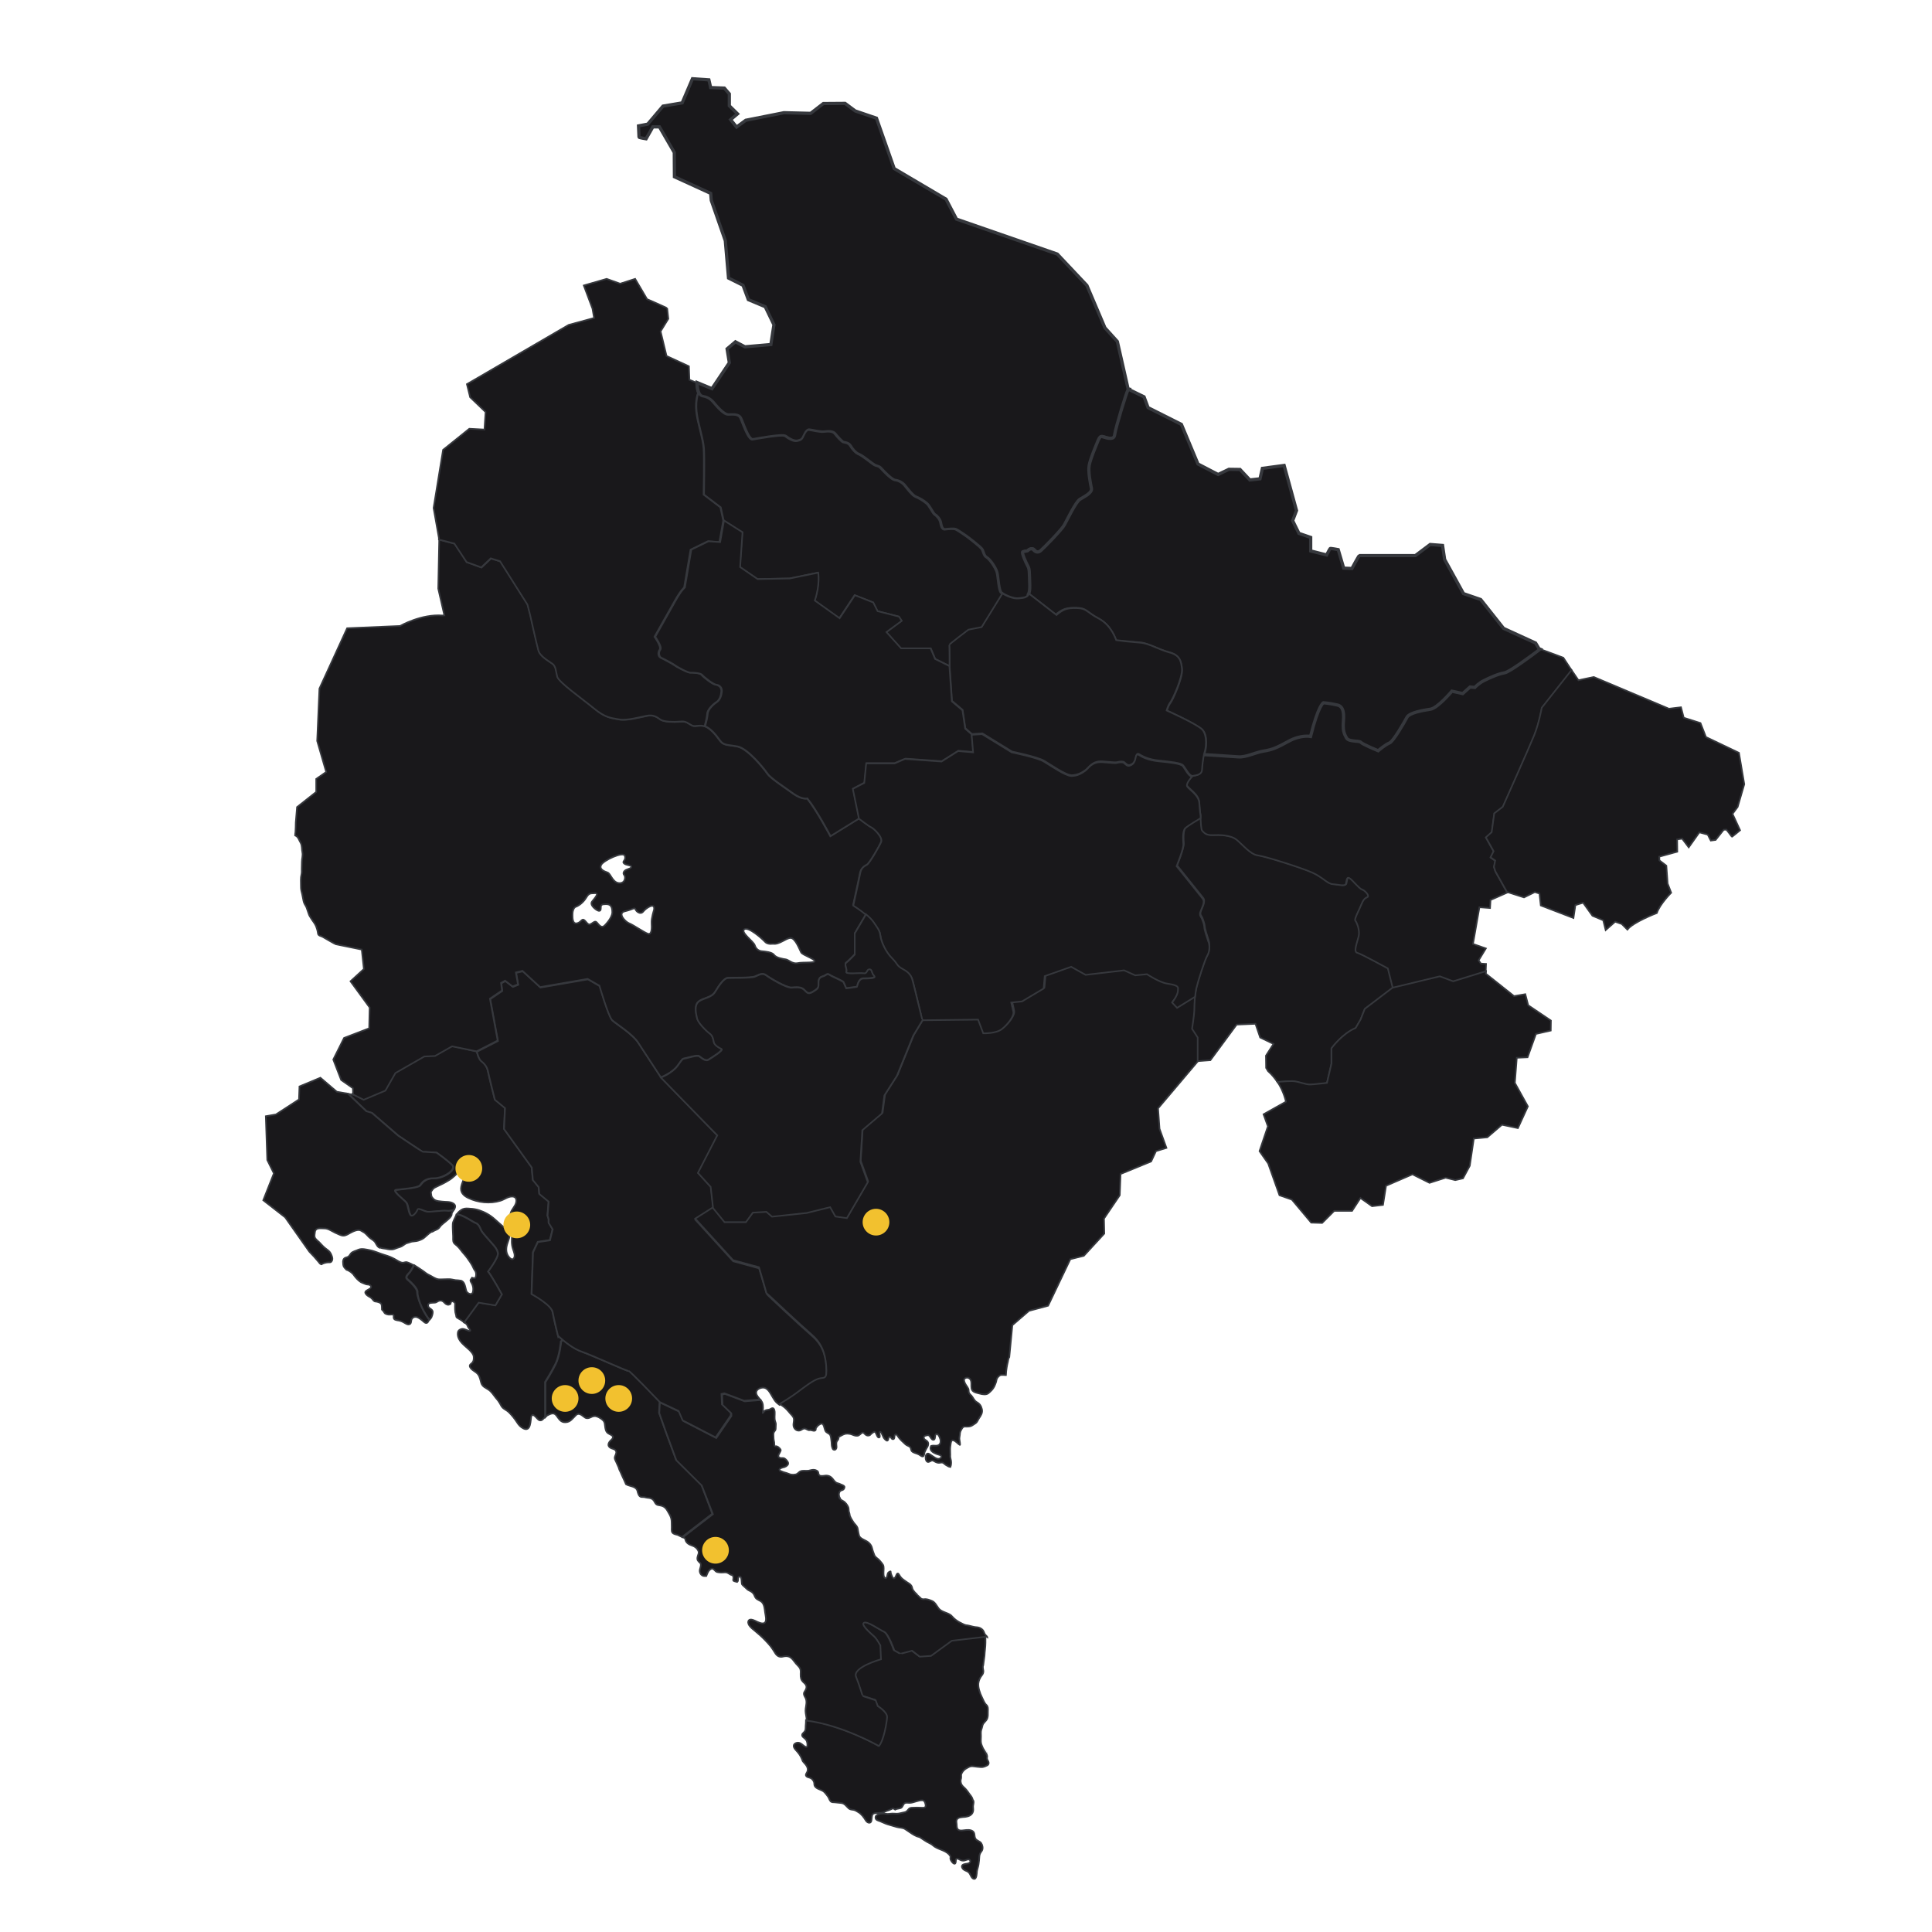
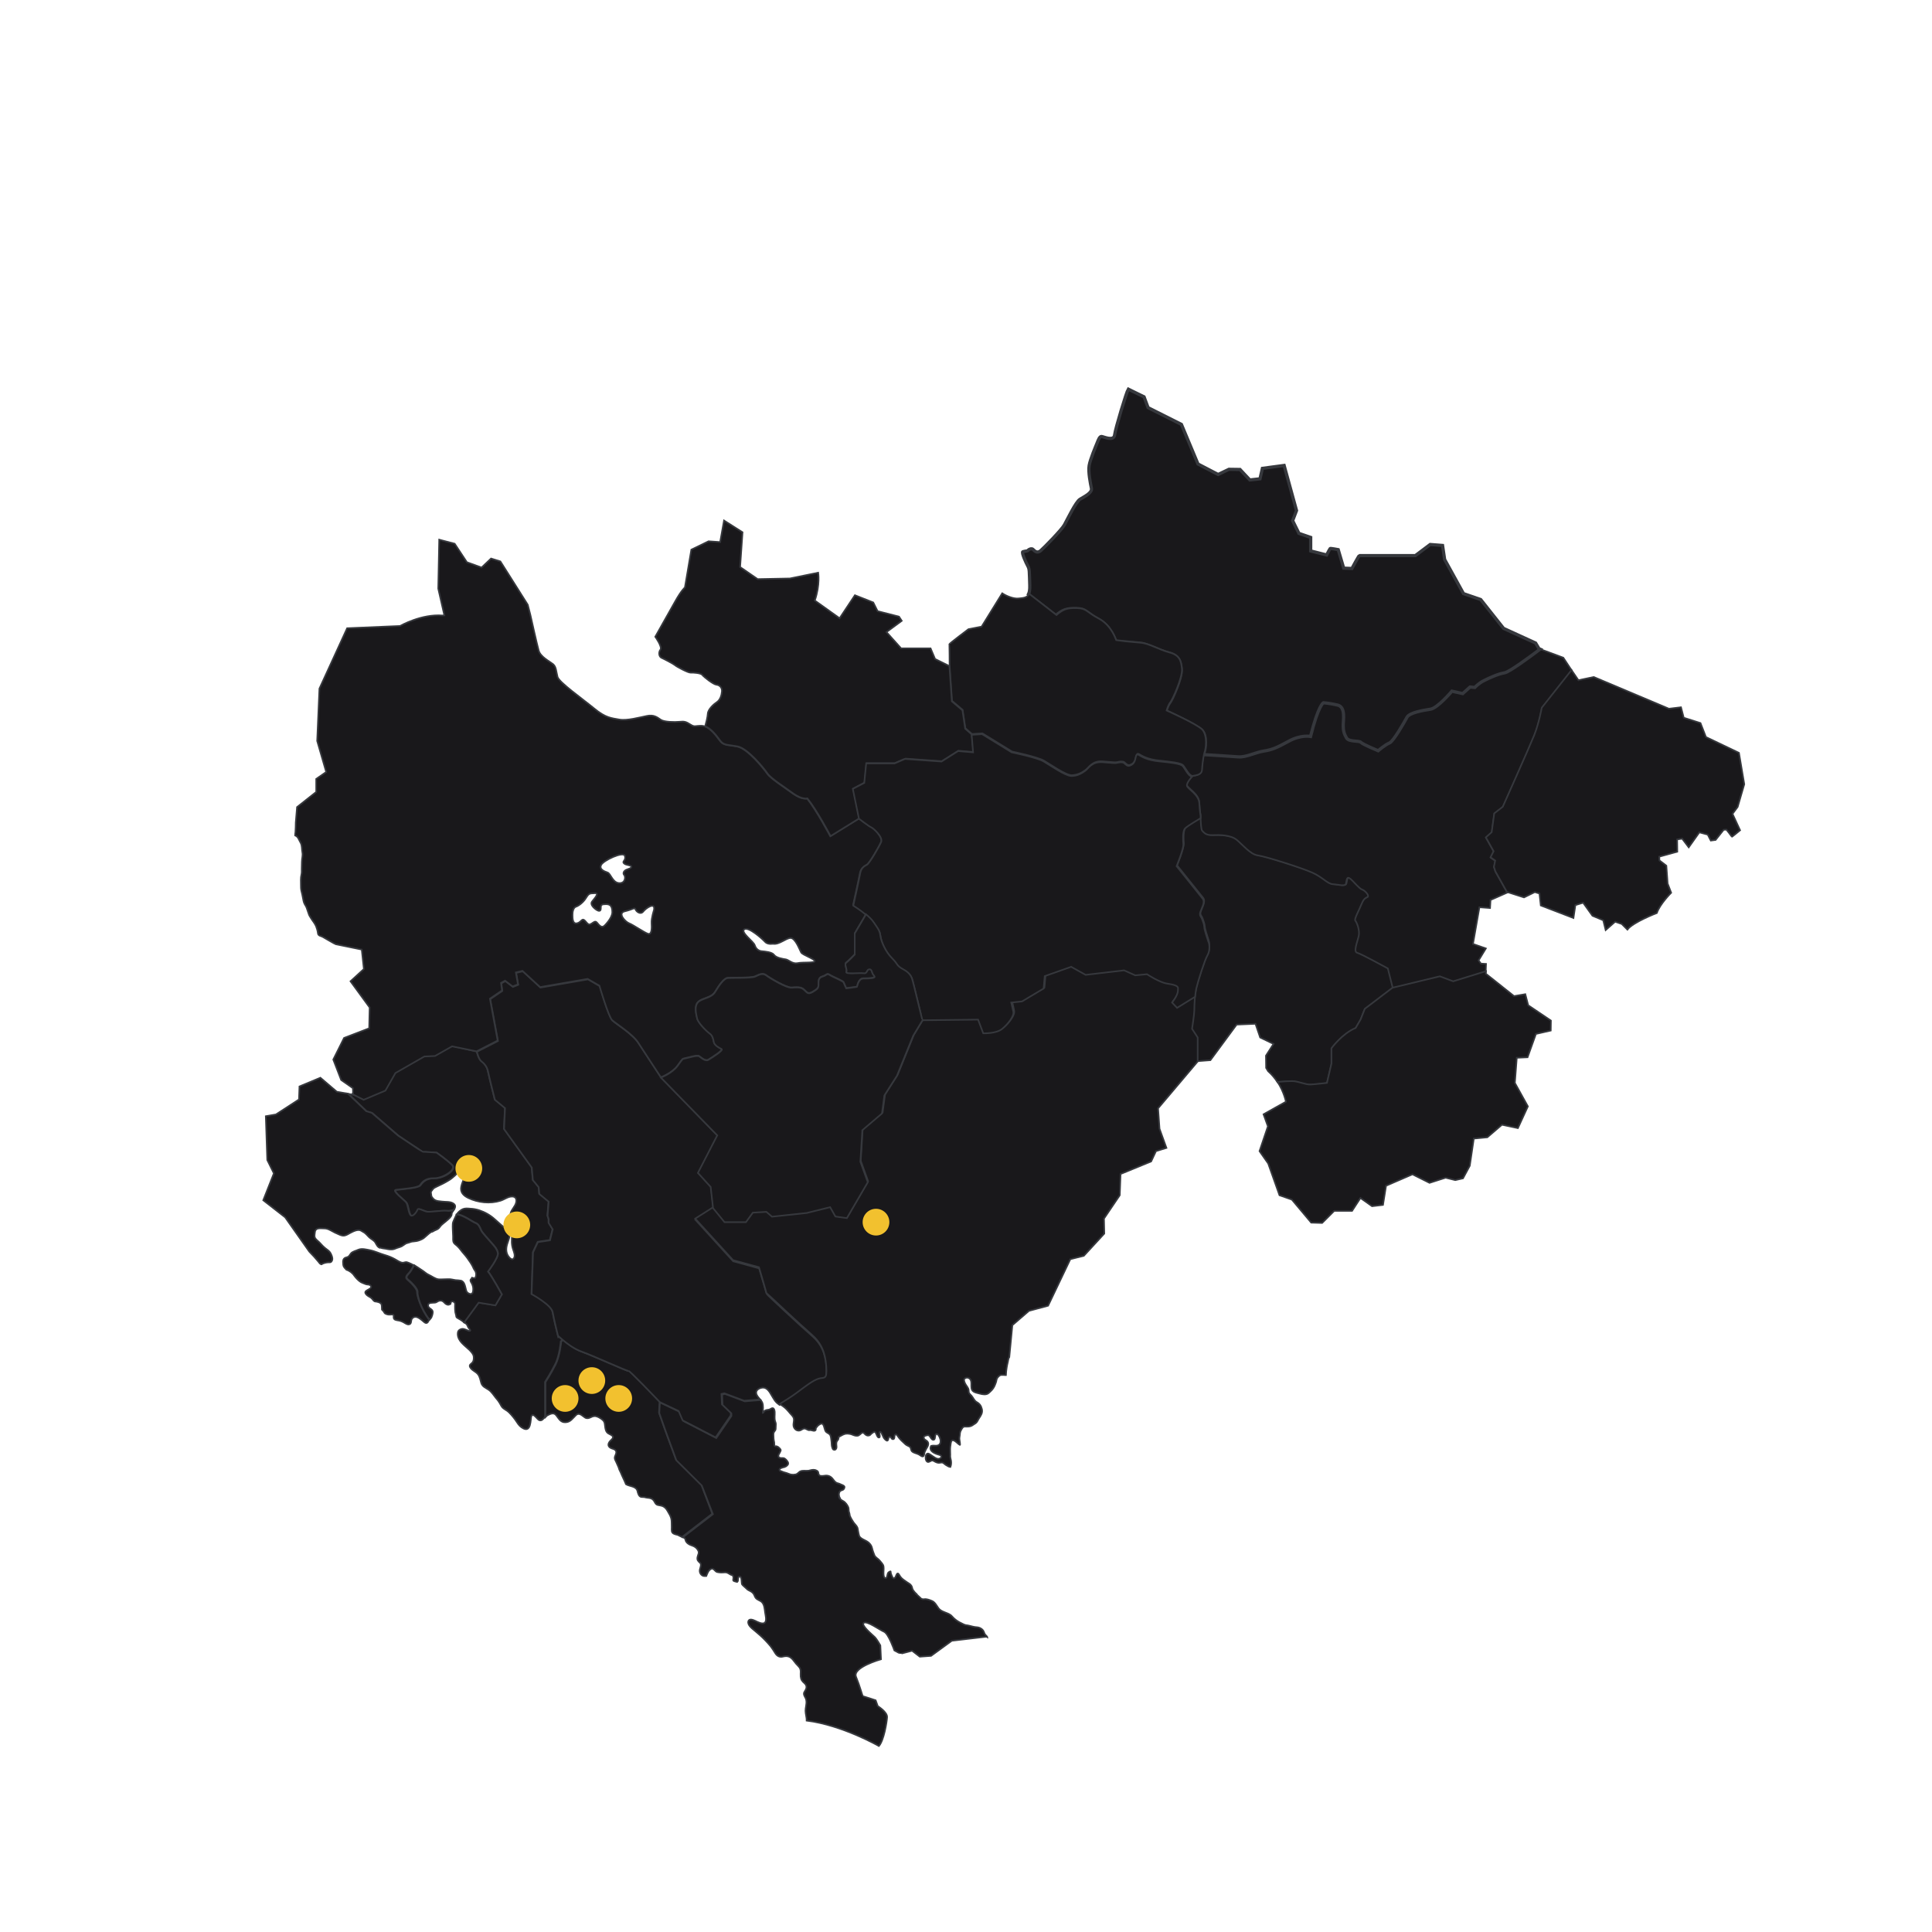
<svg xmlns="http://www.w3.org/2000/svg" version="1.1" id="Layer_1" x="0px" y="0px" viewBox="0 0 1200 1200" style="enable-background:new 0 0 1200 1200;" xml:space="preserve">
  <style type="text/css">
	.st0{fill:#19181B;stroke:#36383D;stroke-miterlimit:10;}
	.st1{fill:#19181B;stroke:#36383D;stroke-width:2;stroke-miterlimit:10;}
	.st2{fill:#F2C12F;}
</style>
  <g>
    <g id="pozadina">
	</g>
    <g>
      <g>
        <g>
          <path class="st0" d="M442.4,940.2l-18.7,14.4c-0.3-0.1-0.6-0.2-0.9-0.3c-0.6-0.2-1.2-0.7-1.8-0.9c-1.2-0.4-2.5-0.4-3.4-1.5      c-0.7-1-0.3-2.8-0.4-3.9c-0.1-1.6,0.1-3.2-0.3-4.8c-0.4-1.5-1-2.6-1.8-3.9c-0.8-1.4-1.5-2.7-2.9-3.5c-1.2-0.7-2.4-0.7-3.6-1      c-1.7-0.4-1.8-2.1-2.9-3.2c-0.9-1-2.2-1.2-3.5-1.3c-0.7-0.1-1.3-0.2-2-0.4c-0.6-0.1-1.3,0-1.9-0.1c-1.6-0.3-2.1-2.5-2.4-3.8      c-0.9-3-4.8-2.7-7.1-4.1c-1-2.5-2.3-4.9-3.3-7.4c-0.3-0.8-0.8-1.4-1-2.2c-0.2-0.6-0.3-1.1-0.6-1.6c-0.4-0.9-0.8-1.8-1.2-2.7      c-0.3-0.7-0.9-1.6-0.9-2.4c0-1.5,1.4-2.8,0.8-4.3c-0.4-1-1.6-1.3-2.5-1.6c-2.6-0.9-2.9-2.8-1-4.8c0.6-0.6,1.8-1.5,1.6-2.5      c-0.3-0.9-1.7-1.4-2.4-1.8c-2.2-1-2.3-3.3-2.6-5.5c-0.1-1.1-0.3-2-1-2.8c-1-1-2.4-1.9-3.7-2.4c-1.5-0.6-2.7-0.3-4.1,0.4      c-1.2,0.6-2.3,0.9-3.5,0.2c-1.8-1.1-3.6-3.5-5.7-1.5c-2,1.9-3.4,4.3-6.4,4.4c-3.1,0.2-4.1-2.2-5.8-4.3c-1.6-2.1-3.7-0.9-5.7,0.1      c-0.3,0.3-0.7,0.7-1,1c0-9.6,0-21.7,0-21.7s3.6-5.6,6.3-11c2.7-5.4,3.5-14.3,3.5-14.3l1.1-0.9c2.8,2.4,7.3,5.7,11.5,7.2      c6.9,2.4,28.7,12.5,29.4,12.1c0.6-0.3,16.4,16.3,19.1,19l-0.4,6.8l4.2,11.9l6.4,17.4l15.8,15.7L442.4,940.2z" />
          <path class="st0" d="M349.4,832.2l-1.1,0.9c0,0-0.7,9-3.5,14.3c-2.7,5.4-6.3,11-6.3,11s0,12.2,0,21.7c-0.4,0.4-0.8,0.8-1.2,1.3      c-0.6,0.7-1.5,1.1-2.4,0.7c-1.1-0.4-3.5-4.4-4.6-2.9c-0.5,0.7-0.5,1.9-0.6,2.7c-0.1,1.2-0.3,2.3-0.6,3.4c-0.6,2-1.8,3-3.9,2      c-1.9-0.9-3-2.2-4.1-3.9c-1.4-2.2-3.1-4.3-5-6.2c-1.3-1.3-3.1-1.9-4.2-3.2c-0.6-0.7-1-1.7-1.5-2.5c-0.7-1.2-1.5-2.2-2.4-3.2      c-1.4-1.7-2.6-3.8-4.5-5.1c-1.8-1.2-3.9-1.9-4.6-4.2c-0.6-2-0.8-3.9-2.1-5.5c-1.2-1.5-3.2-2.1-4.4-3.7c-1.1-1.4-0.7-2.1,0.5-3      c1.3-1,1.5-2.7,1.3-4.3c-0.3-1.7-1.5-2.8-2.6-4c-2.9-2.8-7.2-5.4-7.3-9.9c0-1.5,0.4-2.4,1.9-3c1.6-0.6,2.7,0.2,4.2,0.7      c0.4,0.2,1.6,0.7,1.7,0.1c0.1-0.5-1.1-1.5-1.3-2c-0.5-0.9-0.5-1.5-1.3-2.2c-0.4-0.3-0.8-0.6-1.2-0.9l9-12.3l10.4,1.7l4-6.8      c0,0-5.9-10.8-8.5-14.2c0,0,6.5-8.6,6.1-11.4c-0.4-2.8-3-5.2-3.9-6.3c-0.9-1.2-5.9-6.3-6.6-8.1s-1.6-3.8-3.5-4.4      c-1.5-0.5-7.7-5.2-11.6-5.3c0.9-1.4,2.4-2.6,3.8-3.2c1.4-0.6,3-0.4,4.4-0.3c2,0.1,3.8,0.4,5.7,1c3.6,1.2,7,3.1,9.8,5.7      c1.4,1.3,2.9,2.6,4.3,3.8c1.3,1,2.6,2,3.7,3.2c2.1,2.3,0.7,4.9-0.1,7.5c-1,2.8-1.3,5.8,0.4,8.3c0.7,1,2.4,3,3.5,1.3      c1-1.6,0-3.9-0.5-5.4c-1.1-3.1-0.9-6.2-0.6-9.4c0.2-2.1,0.3-4.2,0-6.3c-0.2-1.6-0.6-3.1-1-4.7c-0.6-2.9,1.5-4.7,2.8-7.1      c1.2-2.2,1.4-5.4-1.9-5.4c-2.6,0-4.8,1.9-7.2,2.6c-6.4,2-13.9,1.2-19.9-1.7c-3.1-1.5-5.2-3.6-4.4-7.2c0.4-1.9,1.3-3.7,1.9-5.5      c0.3-1,0.9-2.8,0-3.7c-1.7-1.9-4.9,1.5-6,2.6c-1.2,1.1-2.4,2.1-3.8,2.9c-2.4,1.5-4.9,2.7-7.5,3.9c-0.9,0.4-1.7,0.8-2.3,1.6      c-0.3,0.4-0.6,0.8-0.9,1.2c-0.4,0.7-0.2,1.1-0.1,1.8c0.1,0.8,0.1,1.3,0.6,2s1.1,1.3,1.8,1.7c1.3,0.7,2.9,0.7,4.4,0.9      c2.2,0.3,4.8-0.1,6.8,1.1c1.9,1.1,1.5,2.6,0.5,4c-1.3,0.4-2.9,0.8-4.3,0.7c-3.1-0.3-10.7,1.1-12.6,0.5s-5-2.2-5.3-1.3      c-0.3,1-2.5,4.5-4.1,3.8s-1.8-6.6-3.1-8.2c-1.3-1.5-9.1-7.4-6.3-7.8c2.8-0.4,13.6-1.1,14.9-2.8c1.3-1.7,3.3-4.5,8.8-4.4      c5.5,0.2,13.9-5.2,11.2-8.1c-2.8-2.9-9.7-7.8-9.7-7.8s-8.5-0.6-8.6-0.5c-0.3,0-15.3-10.1-15.3-10.1l-16.3-14.1l-3.4-1      l-11.4-10.9l2.7,0.5v-0.4l6.6,3.3l13.5-5.7l6.2-10.9l18-10.3l6.6-0.3l10.6-6l15.5,3.5c0,0,1,4.5,2.7,5.8      c1.6,1.3,3.6,3.2,4.2,6.3s4.3,17.7,4.3,17.7l6.3,5.2l-0.6,13l17.2,23.9l0.7,7.8l3.6,4.4l0.4,4.2l5.8,4.8l-0.7,8.7l0.7,2.2v2.3      l2.5,4l-1.7,6.8l-7.5,1.1l-3,6.4l-0.9,25.9c0,0,12.4,6.7,13.1,11.3c0.8,4.6,3.3,14.6,3.3,14.6S347.6,830.8,349.4,832.2z" />
          <path class="st0" d="M266.6,819.8L266.6,819.8c-0.1,0.2-0.2,0.3-0.2,0.3c-0.3,0.4-0.5,0.9-0.8,1.3c-1.2,1.1-2.5-0.6-3.4-1.3      c-1-0.8-2-1.6-3.2-2c-1.3-0.4-2.6,0-3.3,1.3c-0.5,1-0.1,2.6-1.3,3.1c-1.1,0.5-2.4-0.4-3.4-1s-2.2-1.1-3.4-1.3s-3-0.3-3.1-1.8      c-0.1-0.5,0.2-1.2-0.1-1.6c-0.3-0.4-1.1-0.3-1.5-0.3c-1.3,0.1-2.1,0.1-3.4-0.5c-0.7-0.3-0.8-0.8-1.2-1.4      c-0.3-0.4-0.7-0.8-1.1-1.2c-0.1-1,0.1-2.6-0.4-3.5c-0.4-0.7-1.8-1.2-2.5-1.3c-0.5-0.2-1.1-0.1-1.6-0.3c-0.6-0.3-1.1-1-1.5-1.5      c-0.9-1.1-2-1.3-3.1-2.2c-0.7-0.6-1.7-1.6-1-2.5c0.7-1,5-2,2.8-3.8c-0.7-0.6-1.9-0.3-2.8-0.7c-0.9-0.4-2-0.7-2.9-1.2      c-1.6-1-3.1-2.6-4.2-4.1c-1-1.6-3-3.1-4.8-3.6c-0.6-0.6-1.4-1.4-1.8-2.2c-0.2-0.5-0.3-1.2-0.3-1.8c-0.2-1.4,0-2.9,1.4-3.5      c0.7-0.3,1.4-0.3,2-0.8s0.9-1.2,1.4-1.8c1-1.3,3.3-1.7,4.7-2.4c2.2-0.9,4.9-0.1,7.1,0.3c3.1,0.6,6.1,2.1,9.2,3      c2.1,0.6,4.2,1.4,6.2,2.5c1.5,0.8,3.3,2.2,5,2.3c0.5,0,1-0.2,1.5-0.3c0.8-0.2,1.4,0,2.1,0.3c1.1,0.4,2.2,1,3.3,1.6      c-1,1.8-2.2,3.8-2.6,4.3c-1.1,1.3-3.2,3-1.6,4.4c1.6,1.4,6.5,5.8,6.2,8.1C259,804.6,261.3,813,266.6,819.8z" />
-           <path class="st0" d="M613,1096.6c-1.2,0.6-2.4,1.1-3.7,1c-1.6-0.1-3.2-0.3-4.8-0.5c-2-0.3-3.2,0.7-4.8,1.6      c-1.1,0.7-2.5,2.3-2.7,3.8c0,0.6,0.1,1.3,0,1.9c-0.1,0.4-0.2,0.8-0.3,1.2c-0.1,0.7,0,1.4,0.2,2c0.4,1.5,1.7,2.4,2.7,3.4      c1.3,1.3,2.2,3,3.4,4.4c0.5,0.6,0.9,1.4,1.1,2.1c0.1,0.3,0.2,0.6,0.3,0.9c0,0.1,0.2,0.1,0.2,0.1c0.4,1.2-0.2,2.4-0.2,3.6      s0.3,2.2-0.1,3.3c-0.7,2.1-2.7,2.8-4.7,3.1c-1.6,0.2-4.7,0-5.4,1.9c-0.3,0.8-0.1,1.8,0,2.6c0.1,0.8,0,1.7,0.3,2.5      c0.6,1.8,2.8,1.5,4.3,1.3c1.7-0.2,3.8-0.5,5.4,0.6c1.5,1.1,0.8,3,1.6,4.5s2.8,1.6,3.7,3c0.8,1.2,1.2,3.2,0.4,4.6      c-0.9,1.3-1.5,2-1.6,3.6c-0.1,1.7-0.2,3.3-0.5,5c-0.2,1.4-0.8,2.8-1,4.2c-0.1,1-0.1,5.2-2,4.7c-1.6-0.4-2-3.1-3.2-4.1      s-3-1.1-3.8-2.5c-1-1.7,0.2-2.4,1.8-2.7c0.9-0.1,2.2-0.2,2.8-0.9c0.5-0.6,0.4-1.3-0.3-1.7c-0.8-0.4-1.7,0.1-2.4,0.3      c-1,0.4-1.9,0.4-2.9,0c-0.6-0.2-1.9-1.2-2.6-0.9c-0.7,0.3-0.4,1.7-0.6,2.3c-0.6,2.4-3.2-1.1-3.3-2.3c-0.1-0.7,0.3-1.1-0.1-1.7      c-2.1-3.4-6.7-3.8-9.7-5.8c-0.6-0.4-1.1-0.9-1.8-1.4c-0.9-0.6-1.9-1-2.8-1.5c-1-0.6-2-1.2-3-1.9c-0.5-0.3-1.1-0.8-1.7-1.1      c-0.5-0.2-1.1-0.3-1.7-0.5c-1-0.4-2-1-3-1.6c-1.5-0.9-2.8-2-4.3-2.9c-1.5-1-3.5-0.8-5.2-1.3c-1.9-0.6-3.9-1.1-5.8-1.7      c-1.6-0.5-3-1.3-4.6-1.9c-1.1-0.4-2.7-0.7-2.8-2.1c-0.3-2.4,4-2.9,5.7-2.6c1.3,0.2,2.4,0.2,3.7,0c1.5-0.2,2.9,0.1,4.4,0      c1.3-0.1,2.6-0.6,3.9-0.8c1.3-0.2,1.8-0.7,2.6-1.7c0.7-1,1.5-1.2,2.7-1.2c1.8-0.1,3.6-0.1,5.4,0c1.5,0.1,3,0.2,2.7-1.8      c-0.2-1.1-0.6-2.7-2-2.8c-2.6-0.1-5.1,1.4-7.6,1.6c-1.2,0.1-2.6-0.4-3.6,0.4s-0.9,2.2-2.2,2.8c-1.1,0.5-2.5,0.3-3.5,1      c-0.8-0.4-1-1-1.8-0.6c-0.7,0.3-1.3,0.7-2,0.9c-1,0.3-1.9,0.6-2.8,1.1c-2,0.9-4.2,0.4-6.3,0.9c-1.7,0.4-1.5,2.1-1.7,3.4      c-0.1,0.9-0.1,2.1-1.1,2.4s-2-0.5-2.5-1.3c-1.3-2.1-2.6-4-4.8-5.3c-0.9-0.5-1.7-1.1-2.7-1.3c-1.1-0.2-2.2-0.2-3.1-0.9      c-1.5-1.3-2.5-3.2-4.7-3.4c-1.3-0.1-2.5-0.3-3.8-0.4c-1-0.1-2.2,0.1-2.9-0.8c-0.7-0.8-0.9-2-1.6-2.9c-0.6-0.8-1.3-1.7-2-2.5      c-1.6-1.8-4.6-1.8-6-3.7c-0.5-0.7-0.4-1.5-0.5-2.3c-0.2-1-0.9-2-1.7-2.6c-0.9-0.7-2.2-0.6-3-1.3c-0.9-0.8-0.3-1.7,0.2-2.5      c0.7-1.2,0.6-2.5,0-3.7c-0.6-1.1-1.4-1.9-2.2-2.8c-0.5-0.5-0.7-1.2-0.9-1.8c-0.8-2.1-2.2-3.9-3.7-5.5c-1.1-1.1-2.3-3.1-0.5-4.2      c1.5-0.9,2.9-0.5,4.2,0.5c1,0.8,3.4,3.1,3.4,0.5c0-1.8-0.4-3.1-1.8-4.2c-0.6-0.5-1.5-1.1-1.5-1.9c-0.1-0.8,0.6-1.3,1.1-1.8      c1.3-1.3,1-2.3,1.1-4c0.1-1.2,0.2-2.4,0.2-3.6c22.3,2.8,44.9,15.8,44.9,15.8c3.1-3.5,4.9-14.7,5.1-17.9c0.2-3.1-5.8-6.9-5.8-6.9      l-1.3-3.6c0,0-7.8-2.6-8-2.6s-1.8-6.1-4.2-12s15.5-10.9,15.5-10.9l-0.4-8.6c0,0-2.1-3.8-3.5-5.2s-8.7-7.4-6.8-8.8      c1.9-1.5,9.8,4.3,12.6,5.5c2.9,1.2,6.4,11.6,6.4,11.6s3.6,2,3.6,2.1s7.4-1.9,7.4-1.9l4.8,3.7l7-0.5l12.9-9.4l21.3-2.5v0.1      c0,1.3,0,2.6,0,3.9c0,2.8-0.5,5.4-0.6,8.1l-0.8,6c-0.5,1.1,0,2.3,0.1,3.4c0.1,1-0.3,2-0.9,2.7c-1.2,1.5-2,3.2-2.2,5.1      c-0.1,1.5,0.1,2.8,0.5,4.2c0.4,1.5,1,3,1.7,4.4c0.6,1.2,1.1,2.5,1.8,3.6c0.4,0.8,1.3,1.3,1.6,2c0.5,1,0.3,2.5,0.3,3.6      c0,1.3,0.1,2.7-0.4,4c-0.7,1.8-2.7,2.7-3,4.6c-0.2,0.9-0.4,1.6-0.7,2.4c-0.4,1.3-0.2,2.7-0.2,4c0,1.5-0.2,3.1,0.1,4.5      c0.2,0.8,0.6,1.7,0.9,2.4c0.3,0.8,0.8,1.4,1.2,2.1c0.3,0.6,0.6,1.1,0.9,1.5c0.2,0.4,0.3,0.8,0.5,1.2c0.1,0.2,0.2,0.2,0.2,0.1      c0.2,0.7-0.1,1.3,0,2c0,0.5,0.3,0.8,0.4,1.2C614.6,1095,614,1096.2,613,1096.6z" />
          <path class="st0" d="M612.5,1016.6l-21.3,2.5l-12.9,9.4l-7,0.5l-4.8-3.7c0,0-7.4,2-7.4,1.9c0-0.2-3.6-2.1-3.6-2.1      s-3.6-10.4-6.4-11.6c-2.8-1.2-10.7-7-12.6-5.5c-1.9,1.5,5.4,7.4,6.8,8.8c1.4,1.4,3.5,5.2,3.5,5.2l0.4,8.6c0,0-17.9,5-15.5,10.9      s4,12,4.2,12s8,2.6,8,2.6l1.3,3.6c0,0,6,3.7,5.8,6.9c-0.2,3.1-2,14.4-5.1,17.9c0,0-22.6-13-44.9-15.8c0-0.6,0-1.1-0.1-1.7      c-0.3-1.9-0.8-3.9-0.5-5.8c0.3-2.3,0.9-4.2,0-6.4c-0.4-0.8-1-1.7-1.1-2.6c-0.1-0.8,0.4-1.4,0.8-2.1c1.1-1.7,1.1-3.2-0.4-4.6      c-1.5-1.3-2.2-2.2-2.4-4.2c-0.2-2,0.5-4-0.8-5.7c-0.6-0.8-1.4-1.5-2.1-2.3s-1.2-1.6-1.8-2.3c-1.7-2.1-3.5-2.7-6.1-2.1      c-2.2,0.6-3.8-0.2-5-2.1c-0.9-1.4-1.7-2.8-2.8-4.2c-1.1-1.3-2.2-2.6-3.4-3.8c-2.1-2.2-4.4-4.2-6.7-6.1c-1.5-1.2-4.5-3.5-3.8-5.7      c0.6-2,3.3-0.7,4.4-0.2c1.2,0.6,4.6,2.4,5.9,1s0.3-4.7,0.1-6.3c-0.3-2.1-0.4-4.7-1.9-6.3c-1.1-1.2-3-1.4-4-2.8      c-0.6-0.8-0.7-1.7-1.3-2.5c-0.7-1-1.7-1.5-2.7-2c-0.9-0.4-1.5-1-2.2-1.7s-1.6-1.3-2.2-2.1c-0.5-0.8,0.1-5.3-1.7-4.8      c-1.2,0.3-0.3,2.5-1.3,3.3c-0.6-0.2-2.3-0.4-2.5-1c-0.1-0.3,0.1-1.1,0.1-1.4c0-0.5,0-0.9-0.2-1.3c-0.3-0.6-0.8-0.5-1.4-0.8      c-0.8-0.4-1.5-1-2.4-1.3s-1.5-0.1-2.4-0.1c-1.2,0.1-2.6,0-3.8-0.3c-1.2-0.4-2.1-2.5-3.4-2c-1.8,0.6-2.6,2.9-3.2,4.5      c-0.7,0-1.4,0.1-2-0.1c-1.6-0.6-2.4-2.4-2-4c0.3-1.3,1.2-3.2,0-4.2s-1.8-1.7-1.5-3.4c0.3-1.6,1.3-2.7,0.4-4.2      c-0.6-1.1-1.4-1.9-2.5-2.5c-1.2-0.6-2.7-0.9-3.7-1.7c-0.6-0.4-1.2-1.1-1.5-1.8c-0.2-0.6-0.2-1.2-0.7-1.6      c-0.3-0.3-0.7-0.4-1.1-0.5l18.7-14.4l-6.9-17.8L420.1,907l-6.4-17.4l-4.2-11.9l0.4-6.8c0.3,0.3,0.4,0.4,0.4,0.4l11.6,5.5      l2.5,5.8l20.5,10.6l9.4-13.7V878l-5.5-5.3l-0.3-6.5l1.8-0.4l12.3,4.6l9.9-0.8c0.3,0.5,0.6,0.9,0.9,1.4c0.9,2.1,0.4,4.4,0.4,6.6      c0.4,0,0.6-1,1-1.2c1-0.8,1.9-0.6,3-0.9c0.8-0.2,1.7-1.3,2.6-0.7c0.5,0.3,0.8,1.7,0.8,2.3c0.1,1.8-0.3,3.7,0.2,5.5      c0.2,0.7,0.6,1.4,0.5,2.2c0,0.8-0.1,1.7-0.1,2.5s-0.3,1.2-0.8,1.8s-0.6,1.2-0.6,2c0,1.7,0.1,3.2,0.5,4.8      c0.1,0.6-0.1,1.9,0.4,2.3c0.3,0.3,0.8,0,1.1,0.1c0.3,0.1,0.7,0.3,1,0.5c0.4,0.3,1.4,1.3,1.5,1.7c0.2,0.6-0.5,1.4-0.7,2      c-0.3,0.5-0.8,1.3-0.7,2c0.1,0.8,0.8,1,1.5,1.1c1,0.1,1.8-0.2,2.6,0.5c0.7,0.5,1.3,1.2,1.7,1.9c0.5,0.9,0.3,1.7-0.5,2.3      c-0.3,0.2-0.5,0.5-0.9,0.6c0,0-0.2,0.1-0.4,0.2c-0.1,0-0.2,0.1-0.2,0.1l0,0c-1.2,0.3-4,0.8-2.9,2.3c0.9,0.2,1.8,0.8,2.7,1      c0.9,0.2,1.7,0.5,2.5,0.8c1.5,0.7,2.9,0.8,4.5,0.5c1.4-0.2,2-1.6,3.2-2c1.2-0.5,3-0.2,4.3-0.3c0.3,0,0.6,0,0.9-0.1      c0.6-0.1,1.1-0.3,1.7-0.4c1.2-0.2,2.2-0.1,3.2,0.5c1.3,0.7,0.6,1.8,1.4,2.7c0.7,0.8,2.3,0.5,3.2,0.4c2.3-0.4,4,0.3,5.4,2.2      c0.8,1,1.4,2,2.7,2.4c0.9,0.2,1.4,0.4,2.2,0.8c0.6,0.3,1.8,0.6,2.2,1.3c0.2,0.5-0.2,1.4-0.6,1.8c-0.5,0.5-1.3,0.5-1.9,0.9      c-0.6,0.4-0.8,1.2-0.9,1.8c-0.1,0.5,0,0.8,0.1,1.3c0,0,0,0.5,0.1,0.7c0,0-0.3-0.3-0.2-0.1c0.4,1.5,1.5,2,2.7,2.7      c1.4,0.8,2.5,2.4,3.1,3.8c0.3,0.8,0.2,1.6,0.3,2.4c0.2,0.9,0.6,1.7,0.6,2.7c0.6,1.5,1.4,2.9,2.3,4.2c0.8,1.2,2,2.1,2.5,3.4      c0.2,0.5,0.2,1.1,0.3,1.6c0.2,1.1,0.4,2.2,0.7,3.3c0.3,0.9,1.1,1.5,1.9,2c1.3,0.8,2.8,1.3,4,2.3c1.1,1,1.9,2.1,2.2,3.6      c0.3,1.4,0.9,2.9,1.4,4.2c0.6,1.5,2.2,2.1,3.2,3.3c0.9,1.2,2.3,2.3,2.5,3.8s-0.1,3.1,0,4.7c0,0.7,0.2,1.8,0.7,2.3      c1.2,1,1.6-1.2,1.7-1.9c0.1-0.6,0.3-1.1,0.7-1.5c0.1-0.1,1.3-0.9,1.3-0.5c0,0.7,0.2,1.5,0.5,2.1c0.2,0.5,0.6,1.5,1,1.9      c0.8,0.7,1.3-0.3,1.7-1c0.2-0.5,0.6-1.9,1.3-1.8c0.5,0.1,1.2,1.6,1.5,2c1.1,1.5,2.6,2.3,4.1,3.4c0.8,0.6,2,1.1,2.6,2      c0.5,0.6,0.6,1.3,0.8,2c0.2,0.8,0.9,1.6,1.4,2.2c0.3,0.3,0.6,0.7,1,1c0,0,0.3,0.3,0.4,0.4c0.1,0.1-0.1,0-0.2,0      c0.7,0.7,1.5,1.3,2.2,2c0.6,0.8,1.4,1.1,2.4,1c1.6-0.3,3.3,0.4,4.8,1c2,0.7,3.1,3.1,4.3,4.7c1.9,2.4,5.5,2.5,7.8,4.4      c0.8,0.7,1.3,1.5,2.1,2.1c0.5,0.4,0.9,0.8,1.4,1.1c1.1,0.8,2.2,1.3,3.4,1.9c0.7,0.4,1.4,0.7,2.2,0.9c0.6,0.1,1.3,0.1,1.9,0.3      c1.7,0.4,3.2,0.9,5,1c1.7,0.1,3.7,1.2,4.3,2.9c0.3,0.8,0.5,1.4,1.1,2c0.4,0.4,0.8,0.7,1,1.1c0,0.1,0.1,0.1,0.1,0.2      C612.4,1016.3,612.5,1016.4,612.5,1016.6z" />
          <g>
            <path class="st0" d="M311.7,804l-4,6.8l-10.4-1.7l-9,12.3c-0.2-0.2-0.4-0.3-0.6-0.5c-1.1-0.9-2.4-1.6-3.6-2.3       c-0.7-0.4-0.7-0.7-0.8-1.5c-0.1-0.7-0.4-1.3-0.5-2c-0.2-1.2-0.2-2.5-0.2-3.8c0-0.8,0.2-1.7-0.3-2.3c-0.4-0.4-1.3-0.9-1.8-0.6       c-0.5,0.3-0.6,1-0.7,1.5c-0.4,0.1-0.6,0.4-1,0.5c-0.3,0.1-0.8,0-1.1-0.1c-1-0.3-1.6-1.2-2.3-1.8c-0.8-0.7-1.9-0.8-2.8-0.5       s-1.5,1-2.4,1.1c-1.4,0.2-4.4-0.3-4.3,1.8c0.1,1.9,2.8,2.1,2.9,3.9c0,0.6-0.1,1.5-0.3,2c-0.1,0.3-0.3,0.8-0.3,0.9       c0,0.1-0.3,0.6-0.3,0.7l0,0c-0.3,0.5-0.7,0.9-1.1,1.3c-5.4-6.8-7.7-15.2-7.4-17.1c0.3-2.3-4.5-6.7-6.2-8.1       c-1.7-1.4,0.5-3,1.6-4.4c0.4-0.5,1.6-2.5,2.5-4.3c0.7,0.4,1.3,0.8,2,1.3c1.2,0.8,2.4,1.6,3.6,2.4c1.1,0.8,2.2,1.8,3.4,2.3       c2,0.9,4,2.6,6.2,2.8c0.8,0.1,1.6,0,2.4,0c1.2,0,2.4-0.1,3.5-0.1c1.5-0.1,3.1,0.4,4.5,0.6c1.1,0.1,2.2,0.1,3.2,0.3       c2.4,0.4,2.8,3.6,3.3,5.5c0.2,0.8,0.4,1.5,1.1,2.1c0.7,0.5,1.9,1.1,2.7,0.4c0.6-0.5,0.7-1.8,0.7-2.5c0.1-1.1-0.3-2.6-0.8-3.6       c-0.3-0.7-1-1.4-0.9-2.2c0.1-0.6,0.9-0.9,1-1.5c1.1,0.2,1.8,0.9,2.3-0.6c0.3-1,0.3-2.1-0.1-3.1c-0.2-0.6-0.7-1-1-1.6       c-0.3-0.5-0.5-1-0.7-1.5c-1-2-2.3-3.8-3.6-5.6c-1.2-1.7-2.7-3.1-3.9-4.8c-0.7-0.9-1.4-1.8-2.2-2.5c-0.6-0.6-1.5-1.1-2-1.8       c-0.9-1.2-0.5-3-0.6-4.4c0-1.5-0.2-2.9-0.2-4.3c0-1-0.1-2,0-3c0-1,0.4-1.8,0.8-2.7s0.8-1.8,1.2-2.6c0.1-0.2,0.2-0.4,0.3-0.6       c0-0.1,0.1-0.1,0.1-0.2c3.9,0.2,10.2,4.9,11.6,5.3c1.9,0.6,2.8,2.6,3.5,4.4c0.7,1.8,5.7,6.9,6.6,8.1c0.9,1.1,3.5,3.5,3.9,6.3       s-6.1,11.4-6.1,11.4C305.8,793.2,311.7,804,311.7,804z" />
            <path class="st0" d="M281.9,751.5c-0.1,0.2-0.3,0.4-0.4,0.6c-0.3,0.4-0.8,1.1-0.9,1.6c-0.1,0.6,0,1-0.4,1.6       c-0.8,1.4-2.3,2.4-3.5,3.5c-0.8,0.7-1.6,1.2-2.3,1.9c-0.7,0.6-1.1,1.3-1.7,2c-0.9,1-2.1,1.2-3.2,1.8c-0.3,0.2-0.7,0.5-1.1,0.6       c-0.2,0.1,0-0.2,0-0.2c-1.4,0.7-2.6,1.8-3.7,2.8s-1.7,1.6-3.1,2.2c-1.3,0.6-2.6,1-4,1.1c-1.3,0.1-2.2,0.2-3.3,0.7       c-0.8,0.3-1.7,0.4-2.4,0.8c-0.8,0.5-1.5,1.1-2.4,1.6c-1.2,0.6-2.5,0.8-3.6,1.3c-1.6,0.8-3.2,0.8-4.9,0.5c-1-0.2-2-0.4-3-0.5       c-0.5,0-0.8-0.2-1.3-0.3c-0.2,0-0.3-0.1-0.5-0.2c-0.1,0-0.1,0.2-0.2,0.2c-1.5-0.5-2.1-2-2.8-3.2c-0.8-1.5-2.6-2.2-3.8-3.3       c-1.3-1.2-2.2-2.6-3.8-3.4c-0.9-0.5-1.7-1.2-2.8-1.2c-1.4,0-2.6,0.5-3.9,1.1c-0.9,0.5-1.9,0.9-2.8,1.5c-0.9,0.5-2.1,1-3.1,0.9       c-1.4-0.1-2.8-1-4.1-1.5s-2.4-1.3-3.7-1.9c-1.3-0.7-2.5-1.1-3.9-1.1c-1.2,0-2.8-0.2-3.9,0.1c-1.1,0.3-1.7,1.1-1.8,2.2       c-0.1,0.9-0.4,2.3-0.1,3.2c0.4,1.2,2,2.3,2.8,3.1c1.5,1.6,2.9,3.2,4.8,4.5c1.4,1,2.2,1.9,2.8,3.5c0.5,1.2,0.9,2.6,0.1,3.8       c-0.7,1-1.4,0.6-2.4,0.7c-1.1,0.1-2.4,0.4-3.4,0.9c-0.5,0.3-0.4,0.5-0.9,0.2c-0.6-0.2-1.1-1-1.5-1.5c-1.8-2.2-3.7-4.3-5.7-6.3       l-15-21.3l-13.6-10.6l6.6-16.7l-4.1-8.3l-0.9-27.2l6.3-1.1l14.3-9.3l0.3-8.1l13-5.4l10.2,8.7l6.9,1.2l0,0l11.4,10.9l3.4,1       l16.3,14.1c0,0,15,10.1,15.3,10.1c0.2-0.1,8.6,0.5,8.6,0.5s6.9,4.9,9.7,7.8c2.8,2.8-5.7,8.2-11.2,8.1c-5.5-0.2-7.6,2.7-8.8,4.4       c-1.3,1.7-12.1,2.4-14.9,2.8c-2.8,0.4,5,6.2,6.3,7.8c1.3,1.5,1.5,7.4,3.1,8.2c1.6,0.7,3.8-2.8,4.1-3.8c0.3-0.9,3.4,0.7,5.3,1.3       s9.5-0.8,12.6-0.5C279.1,752.3,280.7,751.9,281.9,751.5z" />
          </g>
          <path class="st0" d="M508.4,856.9c-3.5,1-9,5.3-13.4,8.6c-3.5,2.6-8.8,5.9-10.8,7.1c-0.2-0.2-0.5-0.3-0.7-0.5      c-2.1-1.4-3.1-3.6-4.4-5.7c-1-1.8-2.6-4.4-4.9-4.5c-1.9-0.1-4.8,1.1-4.5,3.4c0.2,1.5,1.4,2.7,2.4,3.9l-9.9,0.8l-12.3-4.6      l-1.8,0.4l0.3,6.5l5.5,5.3v1.5l-9.4,13.7L424,882.2l-2.5-5.8l-11.6-5.5c0,0-0.1-0.1-0.4-0.4c-2.7-2.8-18.5-19.4-19.1-19      c-0.7,0.3-22.5-9.7-29.4-12.1c-4.2-1.5-8.7-4.8-11.5-7.2c-1.8-1.5-2.9-2.5-2.9-2.5s-2.5-10-3.3-14.6      c-0.7-4.6-13.1-11.3-13.1-11.3l0.9-25.9l3-6.4l7.5-1.1l1.7-6.8l-2.5-4v-2.3l-0.7-2.2l0.7-8.7l-5.8-4.8l-0.4-4.2L331,733      l-0.7-7.8l-17.2-23.9l0.6-13l-6.3-5.2c0,0-3.7-14.6-4.3-17.7c-0.6-3-2.5-5-4.2-6.3c-1.6-1.3-2.7-5.8-2.7-5.8l13.1-6.7l-4.8-26      l7.5-5.1l-0.6-4.7l2.5-1.4l4.7,3.6l3.3-1.3l-1.3-7.4l4.1-1l11,10.1l29.5-5.1l7.3,4.2c0,0,5.6,19.2,7.9,21.4s12.6,8.4,16.2,14      s14.1,21.5,14.1,21.5l35,35.9l-12,23.3l7.9,8.7l1.5,13.2l-11.2,7.1l23.5,25.8l16.1,4.4c0,0,4.6,15.5,4.6,15.8s21.8,20.6,28,25.9      c6.2,5.3,8.7,11.3,9.2,19.9C513.7,857.9,511.9,855.9,508.4,856.9z" />
          <path class="st0" d="M744,659.2l-24.7,29.2l0.9,12.7l4.3,11.9l-6.5,2l-3,6.4l-19,7.8l-0.5,13.2l-9.8,14.5l0.2,9.3L673.2,780      l-8.4,2.1L651,811l-11.9,3.2l-10.3,8.9l-1.9,19.8c-0.6,0.8-0.7,2-0.9,3c-0.3,1.1-0.5,2.3-0.7,3.4c-0.3,1.6-0.4,3.1-0.5,4.8h-0.2      c-1,0-2.2-0.2-3.1,0c-0.8,0.2-1.8,1.3-2.2,2c-0.4,0.8-0.4,1.7-0.7,2.5s-0.6,1.7-1,2.5c-0.9,1.8-2.1,2.9-3.6,4.2      c-1.4,1.2-3.8,0.8-5.5,0.3c-2.1-0.6-4.7-0.8-5.1-3.3c-0.3-1.6,0.3-4.1-0.7-5.5c-0.8-1.2-2.5-1.5-3.6-0.5c-0.7,0.6,0,2.4,0.4,3.1      c0.5,1,1.4,2,1.9,3.1c0.5,1,0,2,0.7,3c0.3,0.4,0.7,0.8,1.1,1.2c0,0,0.1,0,0.2,0.2c1.2,1.4,1.7,3.1,3.3,4c1.8,1,2.7,2.3,3.2,4.4      c0.5,2.2-0.6,3.8-1.8,5.6c-0.7,1-1,2.2-2,3c-0.7,0.5-1.5,1-2.3,1.5s-1.9,0.7-2.8,0.7c-0.8,0.1-1.9-0.2-2.6,0.2      c-0.7,0.4-1.3,1.7-1.7,2.4c-0.2,0.3-0.3,1-0.4,1.3c0,0.2-0.1,0.6-0.1,0.8v0.1c0,0.1,0,0.1,0,0.2c-0.1,1.1-0.5,2.3-0.2,3.4      c0.1,0.3,0.5,3.2,0.2,3c-1.4-0.8-2.3-2.2-3.8-2.8c-1.8-0.7-1.8,1.6-2,2.8c-0.3,1.6-0.3,3.3-0.2,4.9c0.1,0.7,0,1.4,0,2.1      c0,1,0.4,1.9,0.5,2.8c0.2,1.3,0.1,2.6-0.4,3.9c-1.1-0.1-2.1-0.9-3-1.4c-0.6-0.4-1.1-1-1.8-1.3c-0.7-0.2-1.3,0-2,0.1      c-1.6,0.1-2.5-0.6-3.8-1.3c-1.4-0.7-2.6,1.4-3.8,0.6c-1.1-0.7-1.2-3.1-0.7-4.2c1-1.8,2.2-0.4,3.4,0.3c1.3,0.8,2.9,2.3,4.5,2.1      c0.7-0.1,1.7-0.6,1.6-1.4c-0.1-0.8-1.1-1-1.7-1.2c-2.5-0.7-6.3-2.3-4.7-5.4c1.7-0.6,3.8,0.5,5.2-0.9c0.8-0.8,0.8-2,0.6-3.1      c-0.3-1-0.9-2.8-1.9-3.3c-1.9-0.8-0.9,2.9-2.1,3.4c-0.9,0.4-1.6-0.6-2-1.2c-0.7-1-1-1.8-2.3-1.5c-0.7,0.2-1.9,0.3-2,1.2      c-0.2,1,0.8,1.6,1.5,2c1.9,1.2,1.4,3.1,0.3,4.7c-0.5,0.8-0.9,1.7-1.3,2.6c-0.2,0.7-0.2,2.3-1,2.6s-2-1-2.8-1.3      c-1-0.5-2.1-0.7-3.1-1.2c-0.8-0.4-1.3-0.8-1.5-1.7c-0.2-0.8-0.3-1.6-1.2-2c-0.8-0.5-1.5-0.6-2.3-1.3c-1.7-1.6-3.6-3.2-4.8-5.1      c-0.4-0.6-1-1.5-1.7-0.8c-0.6,0.6,0.1,3-1.5,2.7c-0.9-0.2-1.1-2.1-2.2-1.2c-0.6,0.5-0.3,2.5-1.5,2.1c-0.3-0.1-1.1-0.8-1.3-1.1      c-0.4-0.4-0.7-1-0.9-1.5c-0.2-0.3-1.4-4-2.2-2.5c-0.3,0.6,0.8,3.2-0.4,3.2c-1,0-1.5-2.2-1.9-2.8c-0.8-1.4-1.3-0.6-2.4,0.1      c-0.5,0.3-0.8,0.8-1.2,1.1c-0.8,0.6-2,0.5-2.8-0.2c-0.7-0.5-1.1-1.5-2.1-1.2c-0.5,0.2-0.9,0.8-1.4,1.1c-0.6,0.5-1,0.8-1.8,0.8      c-1.4,0.1-2.4-0.6-3.7-1c-1.2-0.3-2.9-0.5-4-0.1c-1.3,0.4-2.4,1.2-3.6,1.8c-0.2,0.5-0.1,1.1-0.4,1.6c-0.2,0.3-0.4,0.5-0.6,0.8      c-0.9,1.3-0.4,2.5-0.4,4c0,0.8-0.6,1.8-1.6,1.6c-0.7-0.1-0.9-0.8-1.1-1.4c-0.5-1.3-0.3-2.7-0.5-4c-0.2-1.2-0.2-3.1-1-4.1      c-0.7-0.8-2-1.1-2.6-2c-0.9-1.3-0.9-5.8-3.3-4.5c-0.9,0.4-1.9,1.3-2.4,2.1c-0.1,0.1-0.4,0.6-0.4,0.7c-0.1,0.3,0.1,0.6-0.1,0.9      c-0.6,1-2.1,0.2-3,0.1c-0.4-0.1-0.9,0.1-1.3,0c-0.6-0.1-1.2-0.6-1.8-0.8c-1.1-0.5-1.8,0-2.8,0.6c-1.7,1.1-3.8,0.3-4.6-1.6      c-0.9-1.9,0.6-4.2-0.3-6.1c-0.5-1-1.4-1.8-2.1-2.6c-0.6-0.8-1.3-1.5-2-2.3c-1.3-1.4-2.8-2.4-4.4-3.5c2.1-1.3,7.4-4.5,10.8-7.1      c4.4-3.3,9.9-7.6,13.4-8.6c3.5-1,5.3,1,4.7-7.6c-0.6-8.6-3.1-14.6-9.2-19.9c-6.2-5.3-28-25.7-28-25.9s-4.6-15.8-4.6-15.8      l-16.1-4.4l-23.5-25.8l11.2-7.1l7.1,8.7h13.4l4.3-5.9l8.4-0.5l3.5,3l21.6-2.3l14.5-3.6l3.3,5.8l7.1,1l13-22.3l-4.6-12.7      l1.2-19.6l12.4-10.4l1.5-11.2l7.8-12.2l10.1-24.9l5.8-9.6c0.2,0,34.6-0.4,34.6-0.4l3.2,8.5c0,0,8,0.3,11.7-2.7s7.6-8,7-10.7      c-0.5-2.8-1.3-5.7-1.3-5.7l6.7-0.7l13.4-8l0.7-7.7l16.4-5.8l9,5l23.9-2.8l6.9,3.1l7.3-0.7c0,0,7.6,5.1,12.4,5.8      c4.7,0.7,7,1.4,6.9,3c-0.1,1.5,0.3,3.5-3.7,8.8l3.1,3.3l11.2-6.9c-0.3,3.5-0.4,7.2-0.4,8.7c0,2.4-1.4,11.3-1.4,11.3l3.5,5.4      L744,659.2L744,659.2L744,659.2z" />
          <path class="st0" d="M538.5,537c1.6-0.9,7.5-11.1,8.8-14.1s-4.8-8.6-6.1-9.1s-7.7-5.4-7.7-5.4l-17.8,11c0,0-8.5-16.1-14.4-23.4      c0,0-3.2,0.9-8.7-3c-5.4-4-13.9-9.3-16.1-12.5s-12.2-15.6-18.6-16.8c-6.4-1.2-8.6-0.5-11-3.9c-2.1-2.9-5.5-7.3-9.1-8.6      c-0.6-0.2-1.3-0.4-1.9-0.4c-4.3-0.1-4.3,1-7.1-0.8c-2.8-1.8-3.8-2-6.8-1.7s-9.3,0.2-11.5-1.2c-2.1-1.4-4.3-3.4-8.8-2.4      c-4.5,0.9-12.3,3.1-17.1,2.2c-4.8-0.9-8.4-0.9-15.6-6.9c-7.3-6-21.8-16.2-22.7-19.6c-0.9-3.5-0.8-6.2-2.8-7.9      c-2-1.6-7.8-4.5-8.9-8.4s-5.2-22.3-5.2-22.3l-1.6-6.2l-17-26.9l-5.8-1.8l-5.9,5.6l-9.1-3.3l-7.6-11.5l-9.6-2.5l-0.6,30.4      l3.8,16.6l-1.1,0.1c-13.1-1.1-26.4,6.5-26.4,6.5l-32.9,1.4l-17.2,37.5l-1.4,32.5l5.6,19.3l-6.2,4.3v8.1l-11.9,9.4l-0.8,9.6      c0,2-0.1,3.9-0.2,5.9c-0.1,0.7-0.2,1.4-0.2,2.1c1,0.4,1.6,1.1,2.1,2c0.4,1,1,1.8,1.4,2.7c0.9,1.9,0.6,3.8,1,5.8      s-0.3,3.9-0.3,5.9c0,1.4-0.1,2.9-0.1,4.3c0,1.3,0.1,2.4-0.2,3.7c-0.5,2-0.3,4.3-0.3,6.4c0,1.3,0,2.4,0.3,3.7s0.7,2.7,0.9,4.1      c0.3,1.4,0.4,2.7,1.1,4c0.5,0.9,1,1.6,1.3,2.5c0.4,1.2,0.8,2.3,1.2,3.5c0.3,1,0.8,1.8,1.4,2.7c1,1.7,2.4,3.2,3.2,5.1      c0.5,1.3,0.9,2.6,1.1,4c0.1,0.7,0.1,1,0.6,1.5c0.4,0.3,0.7,0.5,1.2,0.6c0.4,0.2,0.8,0.3,1.2,0.5c1,0.6,2.1,1.2,3.1,1.8      c1.7,0.9,3.3,2,5.1,2.8l16.1,3.3l1.3,12.1l-8.3,7.6l11.9,16.3l-0.3,12.9l-15.6,6l-6.7,13.4l4.9,12.7l7.3,5.1l0.1,3.9l6.6,3.3      l13.5-5.7l6.2-10.9l18-10.3l6.6-0.3l10.6-6L296,653l13.1-6.7l-4.8-26l7.5-5.1l-0.6-4.7l2.5-1.4l4.7,3.6l3.3-1.3l-1.3-7.4l4.1-1      l11,10.1L365,608l7.3,4.2c0,0,5.6,19.2,7.9,21.4s12.6,8.4,16.2,14s14.1,21.5,14.1,21.5s7-2.6,10.4-7.3c3.4-4.6,2.6-4.1,4.8-4.6      c2.1-0.4,7.2-2.1,8.5-1.3s3.9,3.5,6,2.1c2.2-1.4,9.7-6,7.9-6.7c-1.8-0.7-4.4-2.5-4.7-4.1c-0.3-1.7-0.8-4.1-2.3-5.2      c-1.5-1-7.4-6.5-8.1-9.6s-1.9-7.9,0.8-10.3c2.6-2.4,8.1-2.3,10.4-6.2c2.3-3.8,5.4-8.4,7.8-8.6c2.4-0.2,14.5,0.2,17-0.9      s4.6-2.4,6.8-0.8c2.2,1.7,12.6,7.9,15.8,7.7c3.2-0.2,5.8-0.5,7.7,1.2c1.9,1.7,2.4,3.2,5.4,1.5c3-1.8,3.6-2.4,3.7-4.2      s-0.5-4.6,2.4-5.4c2.9-0.8,2.6-2.3,4.7-0.9c2.2,1.4,8.2,3.6,8.5,4.6c0.3,0.9,1.6,3.6,1.6,3.6s6.5-0.8,6.7-0.9      c0.2-0.1,0.7-5.2,4-5.2s7.5-0.1,6.9-1.3c-0.7-1.2-0.9-1-1.3-2c-0.4-1-0.6-2.8-2.2-2.4c-1.6,0.4-1,2.8-3.3,2.4      c-2.2-0.4-11.4,0.8-10.7-0.8s-1.4-4.7-0.2-5.6c1.3-0.9,5.4-5.2,5.4-5.2v-13l7-11.9c-3.8-3.2-8-5.8-8-5.8s3.7-16.7,4.3-20.1      C535,538.9,537,537.9,538.5,537z M375.5,574.9c-2.5,2.4-4.3-2.1-5.4-2.4c-1.1-0.3-1.9,0.9-3.5,1.6c-1.5,0.7-2.7-2.1-4-2.8      s-1.9,1.8-4.4,2.2s-2.6-3-2.6-5c-0.1-2,0.5-4.8,2.1-5.3c1.5-0.5,4.4-2.4,6.3-5.5s2.4-2.7,5.4-2.9s0.2,2.8-1.6,5.1      c-1.9,2.2,2.6,5.5,3.9,5.8s1.5-0.6,1.5-2.1s0.5-2,3.2-2s3.9,1.3,3.9,5.1C380.2,570.4,375.5,574.9,375.5,574.9z M377.3,541.9      c-2.1-0.7-5.3-2-3.9-4.7c1.4-2.8,13.8-8.6,14.7-5.6c0.9,3-1.9,3.3-0.6,4.6c1.2,1.4,5.1,1,4.6,2.4c-0.6,1.3-3.1,1-4.4,2.6      c0,0-1,1.2,0,2.3s0.7,5.3-3.2,5C380.4,548.2,379.4,542.6,377.3,541.9z M406.2,565.2c0,0-1.7,5.1-1.5,8.1      c0.2,3.1,0.2,7.4-2.2,6.7c-2.4-0.8-9.3-5.6-11.7-6.5c-2.4-0.9-7.6-6.4-2.6-7.5c5-1.2,6-2.6,6.5-1.2s3.1,3.5,4.8,1.4      C401.2,564,407.1,560,406.2,565.2z M495.5,598.2c-3.2,0.7-5.5-1.9-7.3-2.3c-1.8-0.3-6.1-0.9-7.4-2.8c-1.3-1.8-5.7-2.1-7.6-2.3      c-1.9-0.1-3.7-1.4-4.4-3.7c-0.7-2.3-9.1-8.1-6.5-9.9c2.6-1.8,11.3,6,12.9,7.8s4.9,1.2,4.9,1.2c3.8,0.7,8-3.5,10.9-3.6      c3-0.1,5.7,7.4,6.6,9c1,1.6,8.4,4,8.4,5.3C506.2,598.3,498.6,597.5,495.5,598.2z" />
-           <path class="st0" d="M448,429.5c-0.2,2.4-1,5.2-3,6.5s-5.7,4.6-5.8,7.4c-0.1,1.9-1,5.6-1.6,7.7c-0.6-0.2-1.3-0.4-1.9-0.4      c-4.3-0.1-4.3,1-7.1-0.8c-2.8-1.8-3.8-2-6.8-1.7s-9.3,0.2-11.5-1.2c-2.1-1.4-4.3-3.4-8.8-2.4c-4.5,0.9-12.3,3.1-17.1,2.2      c-4.8-0.9-8.4-0.9-15.6-6.9c-7.3-6-21.8-16.2-22.7-19.6c-0.9-3.5-0.8-6.2-2.8-7.9c-2-1.6-7.8-4.5-8.9-8.4s-5.2-22.3-5.2-22.3      l-1.6-6.2l-17-26.9l-5.8-1.8l-5.9,5.6l-9.1-3.3l-7.6-11.5l-9.6-2.5v-1l-3.3-18.6l5.9-36.1l16.3-13.1l9.4,0.5l0.7-10.9l-9.6-9.2      l-2-8.1l63.2-36.8l15.8-4.3l-1-5.8l-5.4-14.4l14.2-4.1l8.4,3l9.3-3l7.4,12.6c0,0,12.5,5.4,12.5,5.7s0.7,6.5,0.7,6.5l-4.8,7.8      l3.7,15.3l13.9,6.4l0.3,8.4l4.2,1.7c0,0-0.1,3.9,1.1,6.5c0,0-1.8,4.3-1.1,11.4c0.7,7.1,4.2,16.8,4.6,23.2c0.4,6.3,0,28.5,0,28.5      l10.4,7.9l1.8,8.2l-2.4,13.4l-7.2-0.5l-10.7,5.2l-4,23.5c0,0-2.1,1.6-6,8.6s-12.4,22-12.4,22s4.5,6.3,3.2,8s-1,4.4,0.7,5.1      c1.6,0.7,7.5,3.9,8.4,4.6c0.9,0.8,8.1,4.6,9.6,4.6c1.5-0.1,6.4,0.2,7.3,1.4c0.9,1.2,6.7,5.9,8.8,6.1      C446.6,425.6,448.2,427.1,448,429.5z" />
-           <path class="st1" d="M701.3,241.7c-1,1.8-8,24.5-8.5,28.5c-0.5,4.1-6.8,1-8.1,0.9c-1.2-0.1-2,2.1-2.8,4.1s-4.3,9.9-4.9,13.9      c-0.7,4,0.8,11.3,1.4,14.2c0.6,2.9-4.6,5.2-7.1,6.8c-2.5,1.6-8,12.9-9.7,15.9s-12.7,14.4-14.8,16.1c-2.1,1.8-3.7,0.3-4.6-0.8      s-3,0-3.1,0.5c-0.2,0.5-2.2,0.5-3.3,0.9s2,6.9,3.1,8.9s0.9,3.1,1.2,11.8c0.1,2.7-0.3,4.5-0.8,5.7c-1.3,2.8-4,2.6-6.5,2.9      c-3.3,0.4-8-1.7-10.2-3.2c-0.3-0.2-0.5-0.4-0.7-0.5c-1.7-1.5-2-9.9-2.7-12.7c-0.7-2.9-4.6-8.4-6.3-9.2c-1.7-0.9-2.1-3.3-2.8-4.9      c-0.7-1.5-9.2-7.9-10.2-8.6s-4.8-3.3-6.1-3.9s-4.5-0.2-6.7,0s-2.6-2.8-3-4.7c-0.4-1.9-2.3-3.9-3.5-4.6s-3-5.1-5-6.9      s-5-3.4-6.8-4.1c-1.8-0.6-5.4-5.3-6.8-7c-1.4-1.8-3.8-3.1-5.9-3.3c-2.2-0.2-7.6-5.9-8.7-7.2s-1.7-1.3-3.2-1.8s-3.5-2.3-6.3-4.3      c-2.8-2.1-3.3-2.3-5-3.1c-1.7-0.8-3.6-3.1-4.7-5c-1.2-1.9-3.3-2-4.3-2.2c-1-0.3-4.1-3.8-5.2-5.2c-1.1-1.5-3.7-1.7-6.5-1.3      c-2.8,0.4-7.9-1.1-9.6-1.2s-2.9,3.4-3.6,4.6s-1.2,1.8-3.6,2.3s-5.7-1.6-7.5-3c-1.8-1.3-17.3,1.6-20.2,2.1      c-3,0.5-6.6-11.5-7.8-13.6c-1.2-2-3.9-1.9-7.3-1.8s-8.6-6.7-9.5-7.7s-2.7-3.1-6.5-3.7c-1.2-0.2-2-1.1-2.5-2.2      c-1.2-2.6-1.1-6.5-1.1-6.5l9.2,3.8l10.8-16.1l-1.4-8.6l5.2-4.4l5.9,3.1l16.1-1.4l1.9-12.3l-5.4-11.2l-10.5-4.4l-3.3-8.9l-9-4.5      l-2-23.2l-8.7-25l-0.4-4.4l-22.5-10.3l-0.1-15.1l-9.2-15.9h-4.1l-4.2,7.4c0,0-4.4-0.7-4.4-1s-0.3-7-0.3-7l5.7-1.1l9.5-11.2      l11.9-2l6.4-15l10.2,0.7l1.1,4.8l8.5,0.3l3.1,3.6v7.4l5.1,5l-4.3,3.6l3.7,4.6l5.7-4.2l23.7-4.7l16.6,0.4l7.9-6.1l13.5-0.1      l6.3,4.7l13.2,4.5l11,31.3l32.2,19l6.5,12.4l62.6,21.7l18.4,19.5l11.2,26.3l7.7,8.5l6.7,29.5L701.3,241.7z" />
          <path class="st0" d="M865.3,613.6l-0.4,0.1l-17.2,13.1l-2.6,6.6l-3.1,5.3c-8.4,3.4-15,12.6-15,12.6v9.5l-2.8,12      c0,0-6.8,0.8-10.1,1s-7.7-2.1-11.5-2.1s-9.1,0.5-9.1,0.5c-1.5-2.3-3.5-4.8-5.9-6.9l-1.2-2l-0.1-7.6l4.7-7.3l-8.3-4l-2.9-8.5      l-11.7,0.5l-16.3,22.1l-7.9,0.6v-14.7l-3.5-5.4c0,0,1.4-8.9,1.4-11.3c0-1.6,0.1-5.2,0.4-8.7l0,0c0.2-1.8,0.4-3.5,0.7-5      c0.9-4.4,5.4-18.2,6.9-20.6c1.5-2.4,1.8-6.5,0.9-9.4c-0.9-2.8-2.4-7.2-2.4-8.7c-0.1-1.5-0.9-3.6-1.4-5s-1.9-2-1-4.5      s3.1-6,1.4-8.1c-1.7-2.1-16.2-20.2-16.2-20.2s4.3-10.8,4.2-13.6c-0.2-2.8-0.5-8.3,1.2-10c1.8-1.7,9.5-6.2,9.5-6.2      c0.1,2.6,0.3,7.6,1,8.2c0.9,0.8,1.9,2.9,6.4,2.7c4.4-0.2,11.3-0.1,15,2.9c3.7,3.1,8.5,9.2,13.2,9.7c4.7,0.6,27.1,7.7,33.8,10.7      s9.3,7,12.9,7.2c3.6,0.2,7.5,1.5,8-0.4s0.3-4.9,2.7-3s5.5,6.1,7.3,6.7c1.9,0.6,4.6,3.8,3.5,4.6s-2.2,0.5-3.8,4.4      s-4.7,9.3-3.9,10.3c0.8,0.9,3,5.9,2.1,9.7c-0.9,3.7-3.3,9.6-0.9,10.3c2.5,0.6,19,9.7,19,9.7L865.3,613.6z" />
          <path class="st0" d="M976.2,416.4l-18.5,23.4c0,0-1.5,9.3-4.7,17.1c-3.1,7.8-19.5,44.4-19.5,44.4l-5.3,4.1l-1.6,11.7l-3.6,3.2      l4.8,8.6l-1.9,3.8l2.9,2l-0.8,3.9l0.9,2.8l7.3,13l-10.4,4.6l-0.3,5l-6.6-0.5l-4,22.8l8,2.8l-4.5,7.4l1.4,2l3.2,0.2l-0.2,4.9      l-20.4,6.3l-8.3-3.1l-29,7l-3.1-12.3c0,0-16.6-9.1-19-9.7c-2.5-0.6,0-6.5,0.9-10.3s-1.3-8.8-2.1-9.7s2.3-6.3,3.9-10.3      c1.6-3.9,2.7-3.6,3.8-4.4c1.1-0.8-1.6-4-3.5-4.6c-1.8-0.6-5-4.8-7.3-6.7c-2.4-1.9-2.2,1.1-2.7,3c-0.5,2-4.5,0.6-8,0.4      c-3.6-0.2-6.2-4.2-12.9-7.2s-29.1-10.1-33.8-10.7c-4.7-0.6-9.5-6.7-13.2-9.7s-10.6-3.1-15-2.9c-4.4,0.2-5.5-1.9-6.4-2.7      c-0.7-0.6-0.9-5.6-1-8.2c0-0.9,0-1.5,0-1.5s-0.5-2.5-0.8-7.9s-7.4-8.9-7.7-10.8c-0.3-1.8,2.9-5.3,3.2-5.6c0.1,0,0.2,0,0.3,0      c2.2-0.5,5.5-0.7,5.7-3.8c0.1-2.5,0.6-6.9,1.2-9.5c0,0,16.8,1,21.6,1.4s10.7-2.8,15.8-3.6c5.1-0.8,7.9-1.9,15.5-6.1      s13.6-3,13.6-3c4.8-19.6,8-20.9,8-20.9s3.4,0.2,8.7,1.4c5.3,1.2,3.5,9.7,3.6,12.8c0,3.1,0.5,5,2,7.6s7.8,1.4,9,2.8      c1.2,1.3,10.7,5.2,10.7,5.2s4.4-3.7,7-4.8c2.6-1,9.4-13.3,10.9-16c1.5-2.8,10.1-4.2,14.6-5c4.5-0.7,13.3-11.2,13.3-11.2l6.7,1.5      l4.6-4.1l2.9,0.3c0,0,2.5-2.7,5.8-4.3c3.3-1.6,8.7-4.1,12.7-4.8c3-0.5,15.6-9.8,22.1-14.7l14.3,5.3L976.2,416.4z" />
          <path class="st1" d="M956.6,403.2c-6.5,4.9-19.1,14.2-22.1,14.7c-4.1,0.7-9.5,3.2-12.7,4.8c-3.3,1.6-5.8,4.3-5.8,4.3l-2.9-0.3      l-4.6,4.1l-6.7-1.5c0,0-8.8,10.5-13.3,11.2s-13,2.1-14.6,5c-1.5,2.8-8.4,15-10.9,16c-2.6,1-7,4.8-7,4.8s-9.5-3.9-10.7-5.2      c-1.2-1.3-7.5-0.1-9-2.8c-1.5-2.6-2-4.5-2-7.6c-0.1-3.1,1.8-11.6-3.6-12.8c-5.3-1.2-8.7-1.4-8.7-1.4s-3.1,1.3-8,20.9      c0,0-6-1.2-13.6,3s-10.4,5.3-15.5,6.1c-5.1,0.8-11,4-15.8,3.6s-21.6-1.4-21.6-1.4c0.1-0.6,0.3-1.2,0.4-1.5      c0.7-1.7,2.1-10.3-1.6-13.8c-3.7-3.5-22.1-11.8-22.1-11.8s0.9-3.4,2.3-5.1c1.4-1.7,7.7-15.6,7.2-20.8c-0.5-5.2-1.5-8.6-7.9-10.2      c-6.3-1.6-12.6-5.6-17.8-6s-14.9-1.4-15.1-1.5c-0.1-0.1-2.7-9.1-10.7-13.4s-7.3-6.5-13.7-6.6c-6.3-0.2-8.7,0.9-12.7,4.3      l-17-13.2c0.6-1.2,0.9-3,0.8-5.7c-0.3-8.6-0.1-9.8-1.2-11.8c-1.1-2-4.1-8.5-3.1-8.9c1.1-0.4,3.1-0.4,3.3-0.9s2.2-1.5,3.1-0.5      s2.5,2.5,4.6,0.8c2.1-1.8,13.2-13.1,14.8-16.1c1.7-3,7.1-14.4,9.7-15.9c2.5-1.6,7.7-3.9,7.1-6.8c-0.6-2.9-2.1-10.2-1.4-14.2      c0.7-4,4.1-11.9,4.9-13.9c0.8-2,1.6-4.2,2.8-4.1s7.6,3.2,8.1-0.9s7.4-26.8,8.5-28.5l9.8,4.8l2.5,6.7l20.7,10.4l10.3,24.6      l12.5,6.5l6.7-3.2l6.9,0.1l6.1,6.5l6.3-0.7l1.5-6.5l13.5-1.8l7.7,28l-2.4,6.3l3.9,7.9l7.3,2.5v8.4l9.9,2.5c0,0,1.9-3.7,2.2-4      c0.3-0.2,5,0.7,5,0.7l3.4,11.5l5.1,0.2c0,0,4.3-8,4.6-8s34.8,0,34.8,0l9.2-6.9l7.7,0.6l1.3,8.7l11.7,21.2l10.7,3.7l14.2,17.9      l19.9,9.1l2.1,3.5L956.6,403.2z" />
          <path class="st0" d="M1076.1,505.5l4.7,10.2c0,0-5.3,4.4-5.2,4.1c0.1-0.3-3.3-4.5-3.3-4.5l-1.7,0.1l-5,6.3l-3,0.4l-1.9-3.7      l-5.2-1.4l-6.6,9.3l-4.1-5.4l-3.1,0.5l0.1,7.6l-11.2,3.1l0.1,2.3l4.3,3.3l0.8,11.1l2.2,5.7c0,0-7.1,7.1-8.9,12.6      c0,0-14.9,5.7-18.3,10.3l-3.5-3.5l-4.1-1.4l-5.9,5.2l-1.5-6.1l-6.7-2.8l-5.8-8.1l-4.8,1.5l-1.2,8l-20.3-7.8l-0.8-7.4l-2.9-0.9      l-6.7,3.3l-10.3-3.3l-0.2,0.1l-7.3-13l-0.9-2.8l0.8-3.9l-2.9-2l1.9-3.8l-4.8-8.6l3.6-3.2l1.6-11.7l5.3-4.1      c0,0,16.4-36.7,19.5-44.4c3.1-7.8,4.7-17.1,4.7-17.1l18.5-23.4l4.3,6.3l9.5-2l46.7,19.7l7.5-0.9l1.7,6.5l10.4,3.3l3.4,8.7      l20.5,9.8l3.3,19.5l-4.1,14.1L1076.1,505.5z" />
-           <path class="st0" d="M963.3,633.9l-0.1,6.2l-9.2,2.1l-5.2,14.5l-6.7,0.3l-1.2,15.6l8.1,14.6l-6.2,13.5l-9.9-2.1l-9.1,7.8      l-8.4,0.8l-2.5,16.9l-4.2,7.8l-4.8,1.1l-6-1.5l-10,3.2l-10.6-5.3l-16.4,7.1l-1.9,11.9l-6.8,0.8l-7.2-5.1l-5.2,8h-11.1l-7.5,7.5      l-6.8-0.2l-12-14.3l-7.7-2.7l-7-19.7l-5.4-7.7l5.2-15.4l-2.7-7.5l13.9-7.8c0,0-1.1-6-5.2-12.3c0,0,5.2-0.5,9.1-0.5      c3.8,0,8.2,2.3,11.5,2.1s10.1-1,10.1-1l2.8-12v-9.5c0,0,6.7-9.2,15-12.6l3.1-5.3l2.6-6.6l17.2-13.1l0.4-0.1l29-7l8.3,3.1      l20.4-6.3l-0.1,1.6l17.5,13.9l7-1.2l1.8,6.9L963.3,633.9z" />
+           <path class="st0" d="M963.3,633.9l-0.1,6.2l-9.2,2.1l-5.2,14.5l-6.7,0.3l-1.2,15.6l8.1,14.6l-6.2,13.5l-9.9-2.1l-9.1,7.8      l-8.4,0.8l-2.5,16.9l-4.2,7.8l-4.8,1.1l-6-1.5l-10,3.2l-10.6-5.3l-16.4,7.1l-1.9,11.9l-6.8,0.8l-7.2-5.1l-5.2,8h-11.1l-7.5,7.5      l-6.8-0.2l-12-14.3l-7.7-2.7l-7-19.7l-5.4-7.7l5.2-15.4l-2.7-7.5l13.9-7.8c0,0-1.1-6-5.2-12.3c0,0,5.2-0.5,9.1-0.5      c3.8,0,8.2,2.3,11.5,2.1s10.1-1,10.1-1l2.8-12v-9.5c0,0,6.7-9.2,15-12.6l3.1-5.3l2.6-6.6l17.2-13.1l0.4-0.1l29-7l8.3,3.1      l20.4-6.3l-0.1,1.6l17.5,13.9l7-1.2l1.8,6.9z" />
          <path class="st0" d="M748.2,467.1c-0.1,0.4-0.3,0.9-0.4,1.5c-0.5,2.5-1.1,7-1.2,9.5c-0.2,3.1-3.4,3.4-5.7,3.8      c-0.1,0-0.2,0-0.3,0c-2.1-0.1-4.4-5.2-5.8-6.6c-1.4-1.5-7.4-2.1-14.7-2.9c-7.3-0.7-10.7-2.9-12.6-4s-1.8,2.2-2.5,3.8      c-0.7,1.6-1.6,2.4-3.2,2.9c-1.6,0.5-2.7-1.1-3.5-1.7s-2.8-0.5-4.1-0.1c-1.4,0.4-2.6,0.1-9.3-0.4c-6.6-0.5-8.5,3.9-10.7,5.4      c-2.1,1.5-4.8,3.1-8.5,3.2c-3.8,0-13.1-6.6-17.2-9c-4.1-2.4-19.9-5.7-19.9-5.7l-18.4-11.3l-6.5,0.4l-4.1-3.6l-1.7-11.4l-6.6-5.6      l-1.5-21.9c0,0,0-12.9-0.2-13.2c-0.2-0.3,11.9-9.4,11.9-9.4l8.2-1.6l12.8-20.7c2.2,1.5,6.9,3.6,10.2,3.2      c2.5-0.3,5.2-0.2,6.5-2.9l17,13.2c4-3.4,6.4-4.5,12.7-4.3s5.7,2.4,13.7,6.6c8,4.3,10.6,13.3,10.7,13.4c0.1,0.1,9.9,1.1,15.1,1.5      c5.2,0.4,11.4,4.3,17.8,6c6.4,1.7,7.4,5,7.9,10.2s-5.8,19.1-7.2,20.8c-1.4,1.7-2.3,5.1-2.3,5.1s18.4,8.2,22.1,11.8      C750.2,456.9,748.9,465.4,748.2,467.1z" />
-           <path class="st0" d="M622.5,368.8l-12.8,20.7l-8.2,1.6c0,0-12,9.1-11.9,9.4c0.2,0.3,0.2,13.2,0.2,13.2l-8.9-4.4l-2.8-6.6h-18.6      l-9.1-10.1l9.5-7l-1.7-2.6l-13.3-3.4l-2.7-5.4l-11.4-4.5l-9.5,14.3l-15.4-11c3.4-10.1,2.1-17.3,2.1-17.3l-17.6,3.6l-20,0.4      l-10.9-7.5l1.5-21.6l-11.5-7.3l-1.8-8.2l-10.4-7.9c0,0,0.4-22.2,0-28.5c-0.4-6.4-3.9-16.1-4.6-23.2c-0.7-7.1,1.1-11.4,1.1-11.4      c0.5,1.1,1.3,2,2.5,2.2c3.9,0.6,5.6,2.7,6.5,3.7c1,1,6.1,7.8,9.5,7.7s6.1-0.3,7.3,1.8c1.1,2,4.8,14.1,7.8,13.6      s18.5-3.4,20.2-2.1s5.1,3.5,7.5,3s2.9-1.1,3.6-2.3c0.6-1.2,1.9-4.7,3.6-4.6s6.8,1.6,9.6,1.2c2.9-0.4,5.4-0.2,6.5,1.3      s4.3,5,5.2,5.2c1,0.3,3.2,0.3,4.3,2.2c1.1,1.9,3.1,4.2,4.7,5c1.7,0.8,2.1,1,5,3.1s4.9,3.9,6.3,4.3s2.1,0.5,3.2,1.8      c1.1,1.3,6.5,7,8.7,7.2s4.5,1.6,5.9,3.3c1.4,1.8,5,6.4,6.8,7c1.8,0.7,4.8,2.4,6.8,4.1s3.8,6.1,5,6.9c1.2,0.7,3.1,2.8,3.5,4.6      c0.4,1.9,0.9,4.9,3,4.7s5.4-0.6,6.7,0s5.1,3.2,6.1,3.9c1,0.7,9.5,7.1,10.2,8.6s1.1,4,2.8,4.9s5.5,6.3,6.3,9.2      c0.8,2.9,1,11.2,2.7,12.7C622,368.4,622.2,368.6,622.5,368.8z" />
          <path class="st0" d="M604.6,467.1l-9.3-0.8l-10.3,6.5c0,0-22.3-1.6-22.6-1.6s-6.6,2.8-6.6,2.8h-17.6l-1.2,12.1l-7.1,3.7      l3.8,18.5l-17.8,11c0,0-8.5-16.1-14.4-23.4c0,0-3.2,0.9-8.7-3c-5.4-4-13.9-9.3-16.1-12.5s-12.2-15.6-18.6-16.8      c-6.4-1.2-8.6-0.5-11-3.9c-2.1-2.9-5.5-7.3-9.1-8.6c0.6-2.1,1.5-5.8,1.6-7.7c0.1-2.8,3.8-6.1,5.8-7.4c1.9-1.3,2.8-4.1,3-6.5      s-1.4-4-3.4-4.2s-7.9-4.9-8.8-6.1s-5.7-1.5-7.3-1.4c-1.5,0.1-8.8-3.8-9.6-4.6c-0.9-0.8-6.8-3.9-8.4-4.6s-2-3.4-0.7-5.1      s-3.2-8-3.2-8s8.5-15,12.4-22s6-8.6,6-8.6l4-23.5l10.7-5.2l7.2,0.5l2.4-13.4l11.5,7.3l-1.5,21.6l10.9,7.5l20-0.4l17.6-3.6      c0,0,1.3,7.2-2.1,17.3l15.4,11l9.5-14.3l11.4,4.5l2.7,5.4l13.3,3.4l1.7,2.6l-9.5,7l9.1,10.1H578l2.8,6.6l8.9,4.4l1.5,21.9      l6.6,5.6l1.7,11.4l4.1,3.6L604.6,467.1z" />
          <path class="st0" d="M749.9,593.5c-1.5,2.4-5.9,16.2-6.9,20.6c-0.3,1.5-0.5,3.2-0.7,5l0,0l-11.2,6.9l-3.1-3.3      c4.1-5.3,3.6-7.3,3.7-8.8c0.1-1.5-2.2-2.3-6.9-3s-12.4-5.8-12.4-5.8l-7.3,0.7l-6.9-3.1l-23.9,2.8l-9-5l-16.4,5.8l-0.7,7.7      l-13.4,8l-6.7,0.7c0,0,0.7,3,1.3,5.7s-3.4,7.8-7,10.7c-3.7,3-11.7,2.7-11.7,2.7l-3.2-8.5c0,0-34.5,0.4-34.6,0.4      s-5.2-21.3-5.8-23.6s-1.2-5.1-5.9-7.6s-3.1-3-7-6.9c-4-4-6.7-10.2-7.2-13.5s-0.6-3.6-4.2-8.8c-1.2-1.7-3-3.4-4.8-5      c-3.8-3.2-8-5.8-8-5.8s3.7-16.7,4.3-20.1c0.6-3.4,2.6-4.4,4.2-5.3c1.6-0.9,7.5-11.1,8.8-14.1s-4.8-8.6-6.1-9.1s-7.7-5.4-7.7-5.4      l-3.8-18.5l7.1-3.7l1.2-12.1h17.6c0,0,6.4-2.8,6.6-2.8c0.2,0,22.6,1.6,22.6,1.6l10.3-6.5l9.3,0.8l-0.9-10.9l6.5-0.4l18.4,11.3      c0,0,15.8,3.2,19.9,5.7c4.1,2.4,13.5,9,17.2,9s6.4-1.7,8.5-3.2s4-5.8,10.7-5.4c6.6,0.5,7.9,0.8,9.3,0.4c1.4-0.4,3.3-0.5,4.1,0.1      s2,2.2,3.5,1.7c1.6-0.5,2.5-1.3,3.2-2.9s0.5-5,2.5-3.8c1.9,1.1,5.3,3.3,12.6,4s13.3,1.4,14.7,2.9c1.3,1.4,3.6,6.5,5.8,6.6      c-0.3,0.3-3.4,3.7-3.2,5.6c0.3,1.9,7.4,5.4,7.7,10.8s0.8,7.9,0.8,7.9s0,0.6,0,1.5c0,0-7.7,4.5-9.5,6.2c-1.8,1.7-1.4,7.1-1.2,10      s-4.2,13.6-4.2,13.6s14.5,18,16.2,20.2s-0.6,5.7-1.4,8.1c-0.9,2.5,0.5,3.1,1,4.5s1.4,3.5,1.4,5s1.5,5.9,2.4,8.7      C751.6,586.9,751.4,591,749.9,593.5z" />
          <path class="st0" d="M573,633.7l-5.8,9.6l-10.1,24.9l-7.8,12.2l-1.5,11.2L535.6,702l-1.2,19.6l4.6,12.7l-13,22.3l-7.1-1      l-3.3-5.8l-14.5,3.6l-21.6,2.3l-3.5-3l-8.4,0.5l-4.3,5.9H450l-7.1-8.7l-1.5-13.2l-7.9-8.7l12-23.3l-35-35.9c0,0,7-2.6,10.4-7.3      c3.4-4.6,2.6-4.1,4.8-4.6c2.1-0.4,7.2-2.1,8.5-1.3s3.9,3.5,6,2.1c2.2-1.4,9.7-6,7.9-6.7c-1.8-0.7-4.4-2.5-4.7-4.1      c-0.3-1.7-0.8-4.1-2.3-5.2c-1.5-1-7.4-6.5-8.1-9.6s-1.9-7.9,0.8-10.3c2.6-2.4,8.1-2.3,10.4-6.2c2.3-3.8,5.4-8.4,7.8-8.6      c2.4-0.2,14.5,0.2,17-0.9s4.6-2.4,6.8-0.8c2.2,1.7,12.6,7.9,15.8,7.7c3.2-0.2,5.8-0.5,7.7,1.2c1.9,1.7,2.4,3.2,5.4,1.5      c3-1.8,3.6-2.4,3.7-4.2s-0.5-4.6,2.4-5.4c2.9-0.8,2.6-2.3,4.7-0.9c2.2,1.4,8.2,3.6,8.5,4.6c0.3,0.9,1.6,3.6,1.6,3.6      s6.5-0.8,6.7-0.9c0.2-0.1,0.7-5.2,4-5.2s7.5-0.1,6.9-1.3c-0.7-1.2-0.9-1-1.3-2c-0.4-1-0.6-2.8-2.2-2.4c-1.6,0.4-1,2.8-3.3,2.4      c-2.2-0.4-11.4,0.8-10.7-0.8s-1.4-4.7-0.2-5.6c1.3-0.9,5.4-5.2,5.4-5.2v-13.1l7-11.9c1.9,1.6,3.7,3.3,4.8,5      c3.6,5.2,3.7,5.5,4.2,8.8s3.2,9.6,7.2,13.5c4,4,2.4,4.4,7,6.9c4.7,2.5,5.3,5.3,5.9,7.6C567.8,612.4,572.8,633.7,573,633.7z" />
        </g>
      </g>
    </g>
  </g>
  <circle class="st2" cx="351" cy="868.6" r="8.3" />
  <circle class="st2" cx="367.6" cy="857.5" r="8.3" />
  <circle class="st2" cx="384.3" cy="868.6" r="8.3" />
  <circle class="st2" cx="291.2" cy="725.7" r="8.3" />
  <circle class="st2" cx="321" cy="760.8" r="8.3" />
-   <circle class="st2" cx="444.4" cy="962.9" r="8.3" />
  <circle class="st2" cx="544.1" cy="759.1" r="8.3" />
</svg>